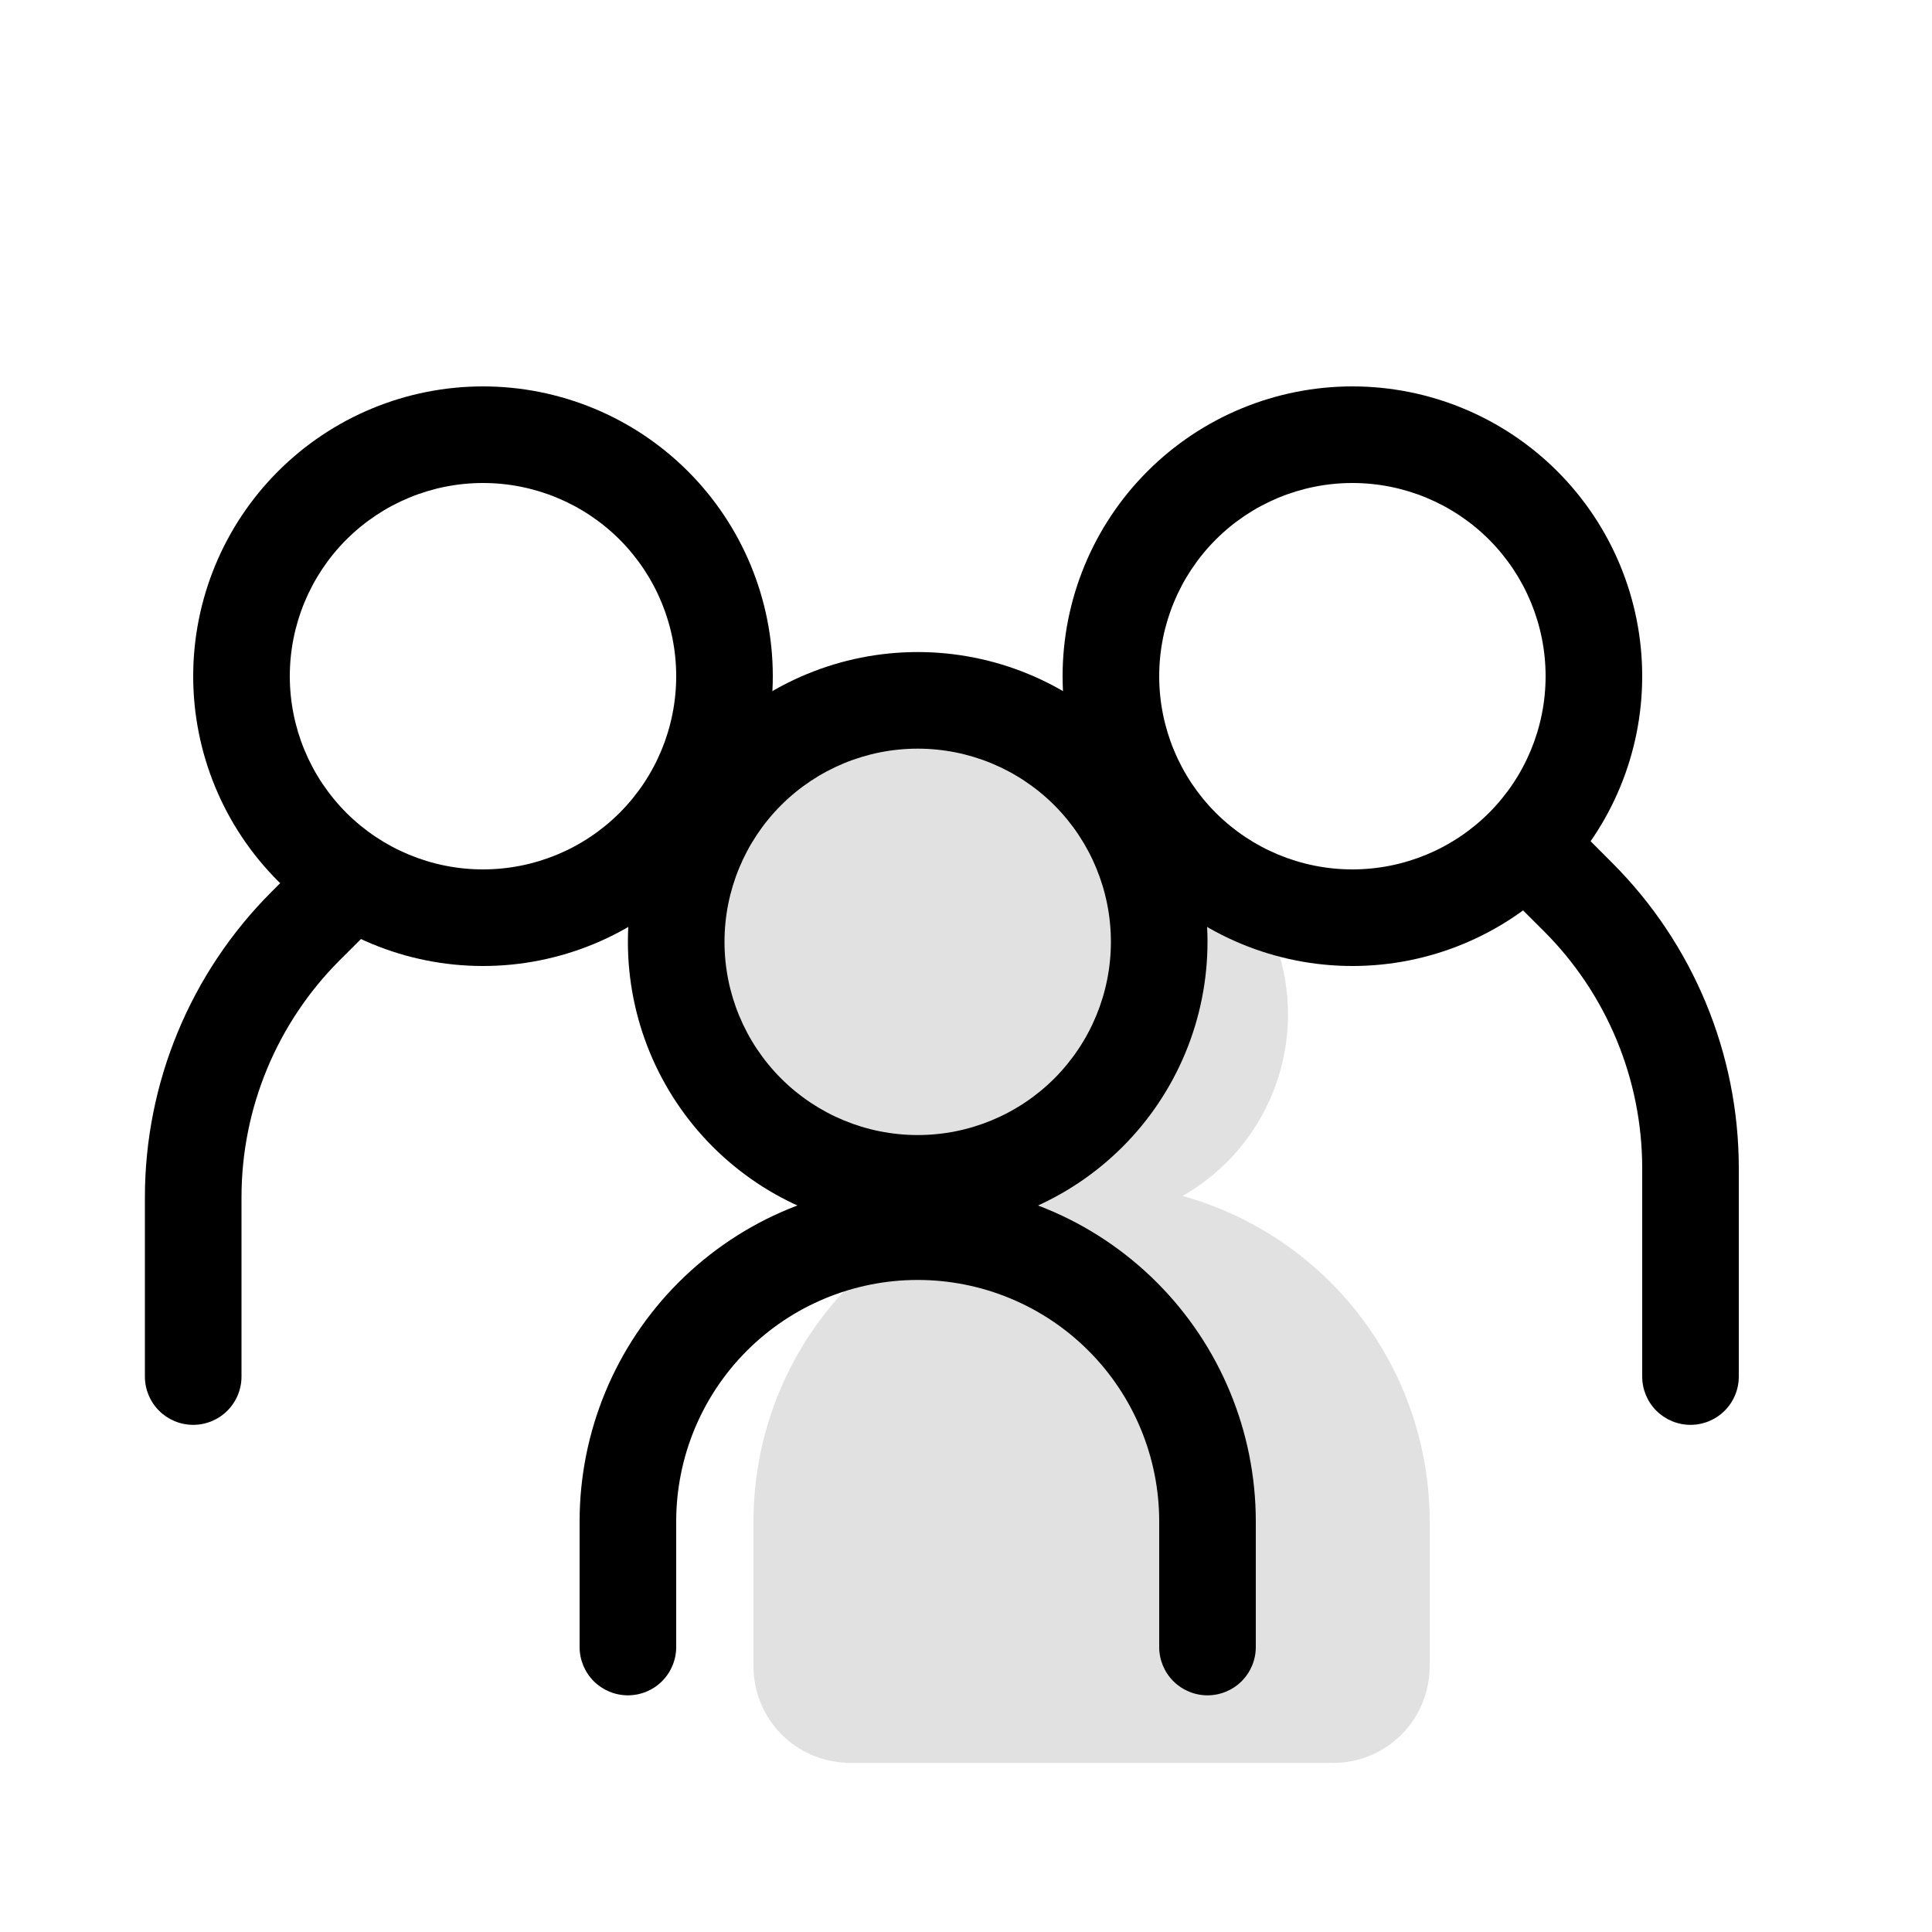
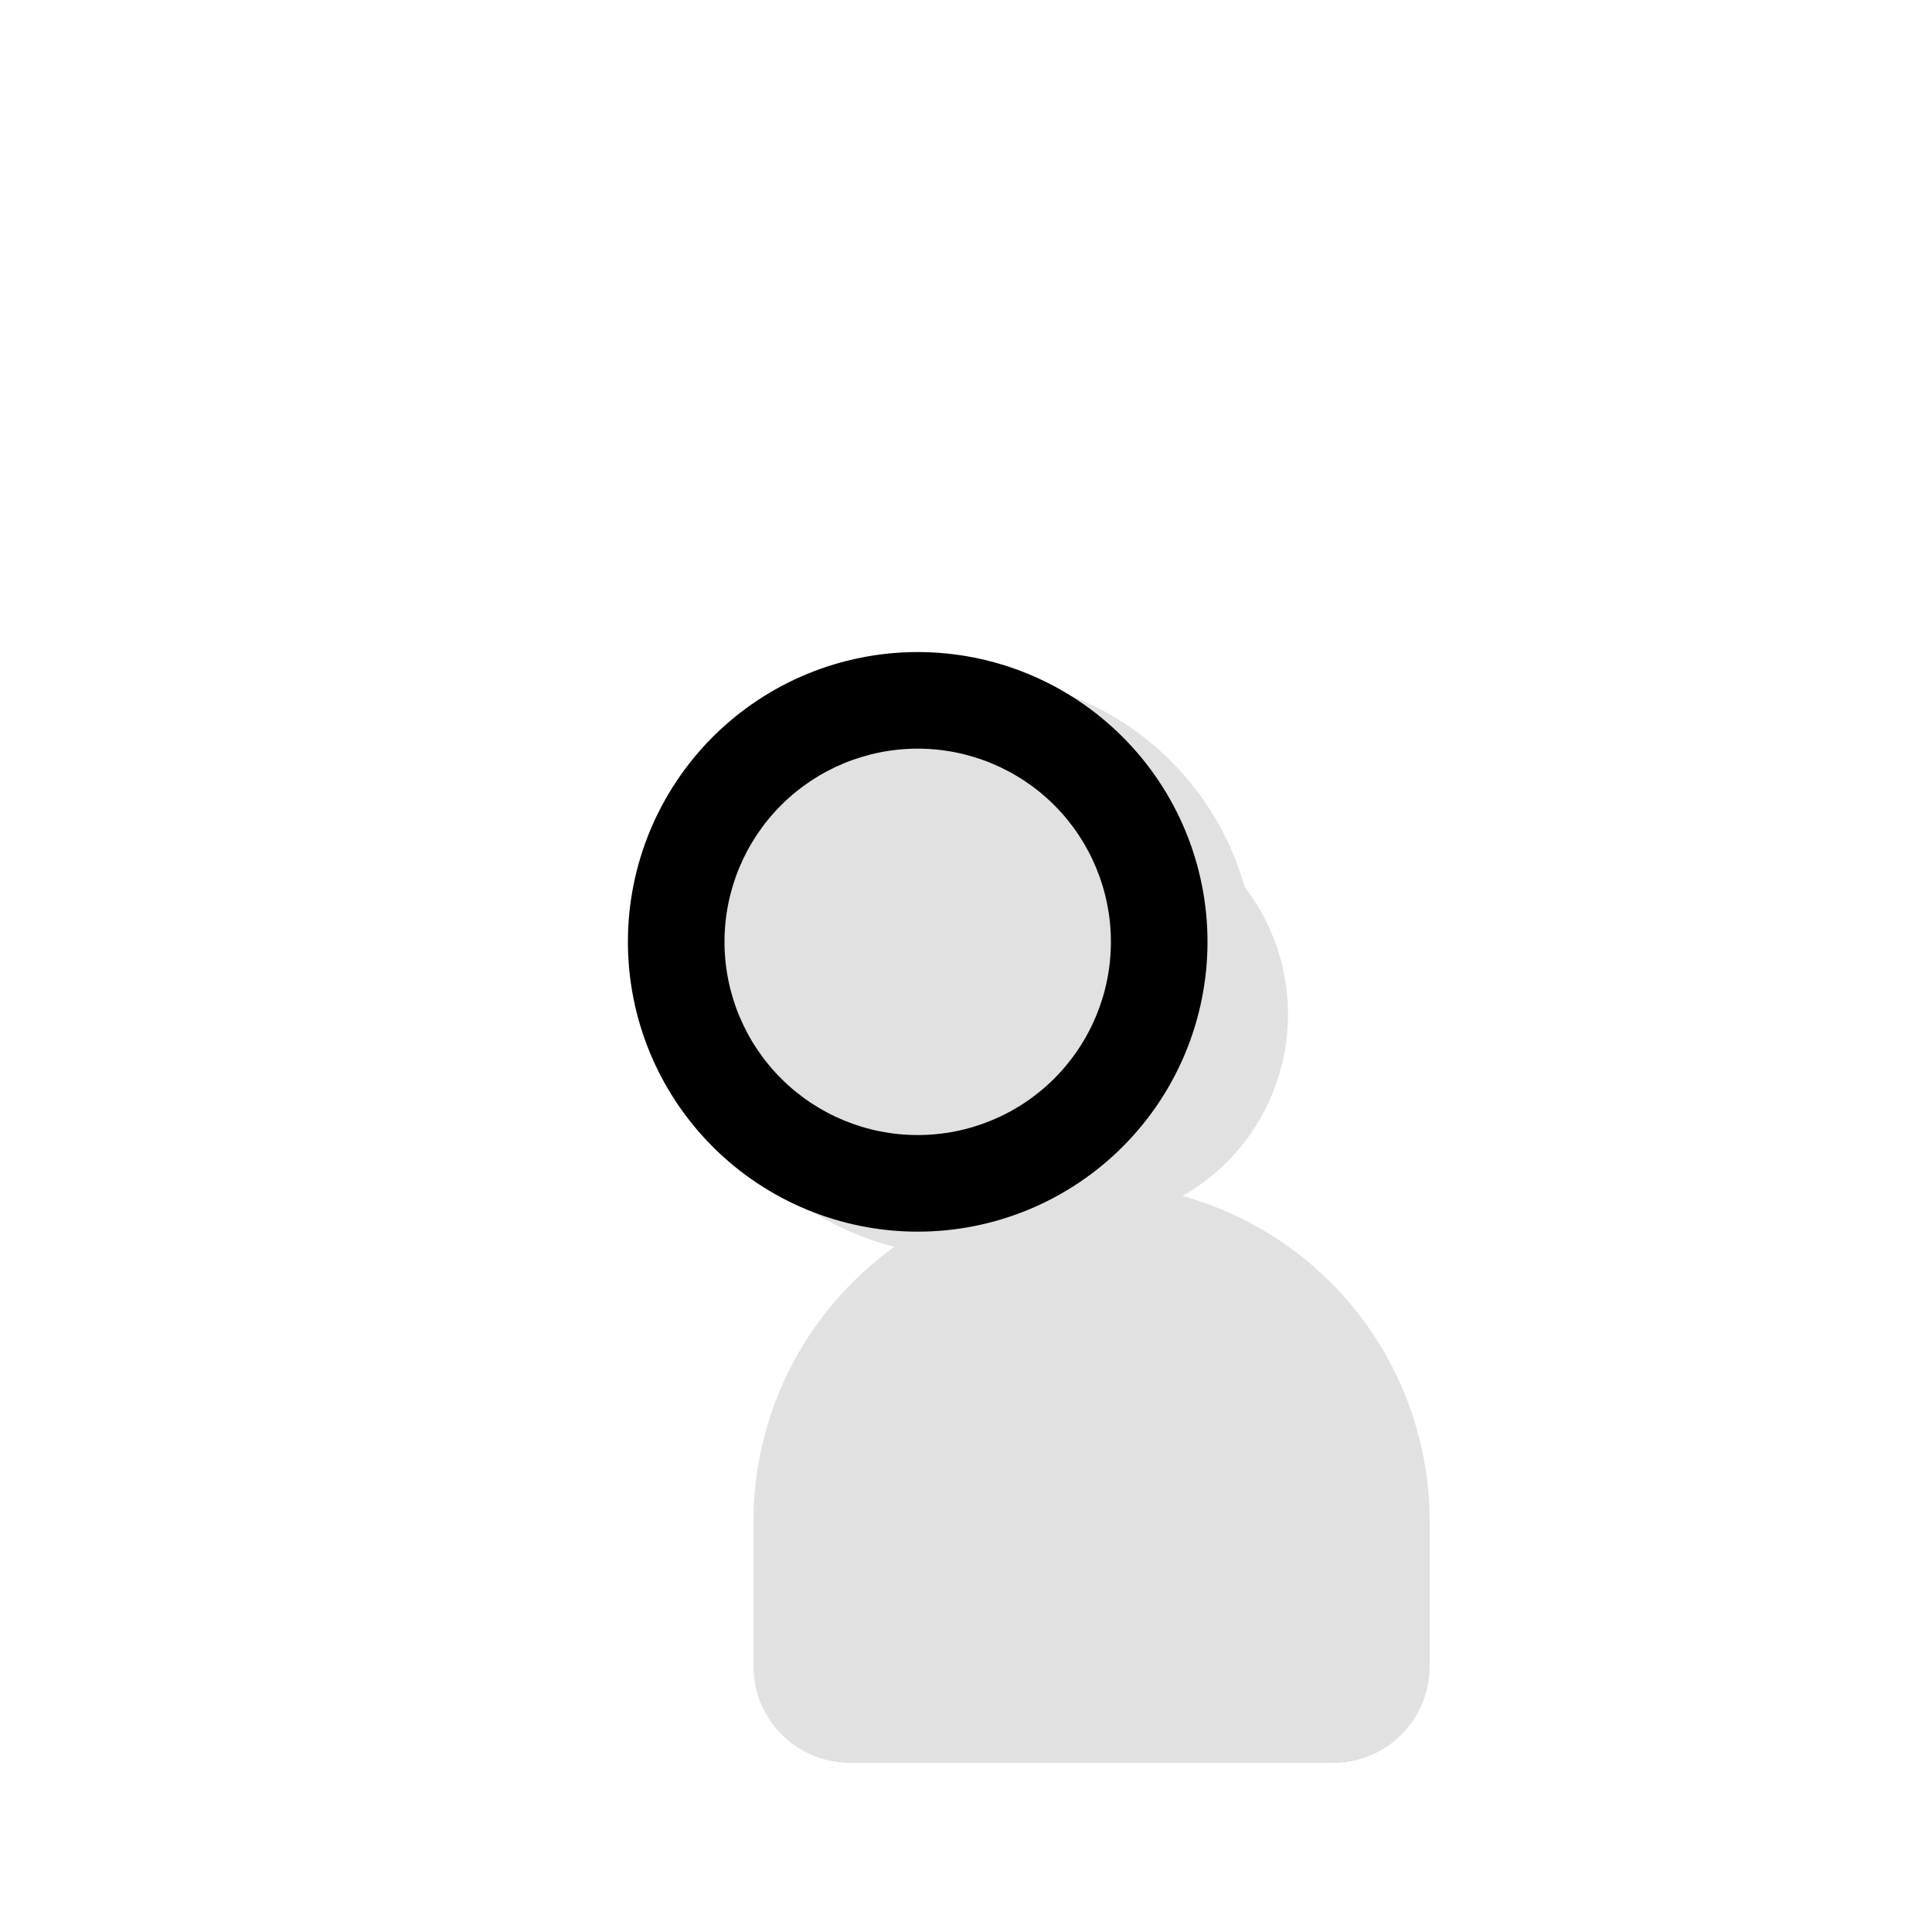
<svg xmlns="http://www.w3.org/2000/svg" width="60" height="60" viewBox="0 0 60 60" fill="none">
  <path d="M30 21C32.387 21 34.676 21.948 36.364 23.636C37.46 24.731 38.24 26.081 38.655 27.545C39.521 28.674 40 30.062 40 31.5C40 33.224 39.316 34.878 38.097 36.097C37.685 36.508 37.222 36.857 36.726 37.141C38.449 37.622 40.037 38.538 41.324 39.825C43.293 41.794 44.4 44.465 44.4 47.25V51.75C44.4 52.546 44.084 53.309 43.522 53.871C42.959 54.434 42.196 54.75 41.4 54.75C41.35 54.75 41.299 54.745 41.249 54.742L41.25 54.75H26.25V54.742C25.509 54.705 24.805 54.398 24.278 53.871C23.716 53.309 23.4 52.545 23.4 51.75V47.25C23.4 44.465 24.506 41.794 26.476 39.825C26.882 39.419 27.319 39.051 27.779 38.721C26.225 38.325 24.789 37.518 23.636 36.364C21.948 34.676 21 32.387 21 30C21 27.613 21.948 25.324 23.636 23.636C25.324 21.948 27.613 21 30 21Z" fill="#999999" fill-opacity="0.3" />
-   <path fill-rule="evenodd" clip-rule="evenodd" d="M15 27C16.591 27 18.117 26.368 19.243 25.243C20.368 24.117 21 22.591 21 21C21 19.409 20.368 17.883 19.243 16.757C18.117 15.632 16.591 15 15 15C13.409 15 11.883 15.632 10.757 16.757C9.632 17.883 9 19.409 9 21C9 22.591 9.632 24.117 10.757 25.243C11.883 26.368 13.409 27 15 27ZM15 30C16.182 30 17.352 29.767 18.444 29.315C19.536 28.863 20.528 28.2 21.364 27.364C22.2 26.528 22.863 25.536 23.315 24.444C23.767 23.352 24 22.182 24 21C24 19.818 23.767 18.648 23.315 17.556C22.863 16.464 22.2 15.472 21.364 14.636C20.528 13.8 19.536 13.137 18.444 12.685C17.352 12.233 16.182 12 15 12C12.613 12 10.324 12.948 8.636 14.636C6.948 16.324 6 18.613 6 21C6 23.387 6.948 25.676 8.636 27.364C10.324 29.052 12.613 30 15 30Z" fill="black" />
-   <path fill-rule="evenodd" clip-rule="evenodd" d="M11.562 26.688C11.702 26.828 11.812 26.993 11.888 27.175C11.964 27.358 12.003 27.553 12.003 27.75C12.003 27.948 11.964 28.143 11.888 28.325C11.812 28.508 11.702 28.673 11.562 28.812L10.548 29.823C8.597 31.775 7.5 34.422 7.5 37.182V42.75C7.5 43.148 7.342 43.53 7.061 43.811C6.779 44.092 6.398 44.25 6 44.25C5.602 44.25 5.221 44.092 4.939 43.811C4.658 43.53 4.5 43.148 4.5 42.75V37.182C4.5 33.627 5.913 30.217 8.427 27.702L9.438 26.688C9.577 26.549 9.743 26.438 9.925 26.362C10.107 26.287 10.303 26.248 10.5 26.248C10.697 26.248 10.893 26.287 11.075 26.362C11.257 26.438 11.423 26.549 11.562 26.688ZM46.938 25.788C46.798 25.928 46.688 26.093 46.612 26.275C46.536 26.458 46.497 26.653 46.497 26.85C46.497 27.048 46.536 27.243 46.612 27.425C46.688 27.608 46.798 27.773 46.938 27.912L47.952 28.923C49.903 30.875 51 33.522 51 36.282V42.75C51 43.148 51.158 43.53 51.439 43.811C51.721 44.092 52.102 44.25 52.5 44.25C52.898 44.25 53.279 44.092 53.561 43.811C53.842 43.53 54 43.148 54 42.75V36.282C54 32.727 52.587 29.317 50.073 26.802L49.062 25.788C48.923 25.649 48.757 25.538 48.575 25.462C48.393 25.387 48.197 25.348 48 25.348C47.803 25.348 47.607 25.387 47.425 25.462C47.243 25.538 47.077 25.649 46.938 25.788Z" fill="black" />
-   <path fill-rule="evenodd" clip-rule="evenodd" d="M42 27C40.409 27 38.883 26.368 37.757 25.243C36.632 24.117 36 22.591 36 21C36 19.409 36.632 17.883 37.757 16.757C38.883 15.632 40.409 15 42 15C43.591 15 45.117 15.632 46.243 16.757C47.368 17.883 48 19.409 48 21C48 22.591 47.368 24.117 46.243 25.243C45.117 26.368 43.591 27 42 27ZM42 30C40.818 30 39.648 29.767 38.556 29.315C37.464 28.863 36.472 28.2 35.636 27.364C34.8 26.528 34.137 25.536 33.685 24.444C33.233 23.352 33 22.182 33 21C33 19.818 33.233 18.648 33.685 17.556C34.137 16.464 34.8 15.472 35.636 14.636C36.472 13.8 37.464 13.137 38.556 12.685C39.648 12.233 40.818 12 42 12C44.387 12 46.676 12.948 48.364 14.636C50.052 16.324 51 18.613 51 21C51 23.387 50.052 25.676 48.364 27.364C46.676 29.052 44.387 30 42 30ZM28.5 39.75C26.511 39.75 24.603 40.54 23.197 41.947C21.79 43.353 21 45.261 21 47.25V51.15C21 51.548 20.842 51.929 20.561 52.211C20.279 52.492 19.898 52.65 19.5 52.65C19.102 52.65 18.721 52.492 18.439 52.211C18.158 51.929 18 51.548 18 51.15V47.25C18 44.465 19.106 41.794 21.075 39.825C23.044 37.856 25.715 36.75 28.5 36.75C31.285 36.75 33.956 37.856 35.925 39.825C37.894 41.794 39 44.465 39 47.25V51.15C39 51.548 38.842 51.929 38.561 52.211C38.279 52.492 37.898 52.65 37.5 52.65C37.102 52.65 36.721 52.492 36.439 52.211C36.158 51.929 36 51.548 36 51.15V47.25C36 46.265 35.806 45.29 35.429 44.38C35.052 43.47 34.5 42.643 33.803 41.947C33.107 41.25 32.28 40.698 31.37 40.321C30.46 39.944 29.485 39.75 28.5 39.75Z" fill="black" />
  <path fill-rule="evenodd" clip-rule="evenodd" d="M28.5 35.25C30.091 35.25 31.617 34.618 32.743 33.493C33.868 32.367 34.5 30.841 34.5 29.25C34.5 27.659 33.868 26.133 32.743 25.007C31.617 23.882 30.091 23.25 28.5 23.25C26.909 23.25 25.383 23.882 24.257 25.007C23.132 26.133 22.5 27.659 22.5 29.25C22.5 30.841 23.132 32.367 24.257 33.493C25.383 34.618 26.909 35.25 28.5 35.25ZM28.5 38.25C30.887 38.25 33.176 37.302 34.864 35.614C36.552 33.926 37.5 31.637 37.5 29.25C37.5 26.863 36.552 24.574 34.864 22.886C33.176 21.198 30.887 20.25 28.5 20.25C26.113 20.25 23.824 21.198 22.136 22.886C20.448 24.574 19.5 26.863 19.5 29.25C19.5 31.637 20.448 33.926 22.136 35.614C23.824 37.302 26.113 38.25 28.5 38.25Z" fill="black" />
</svg>